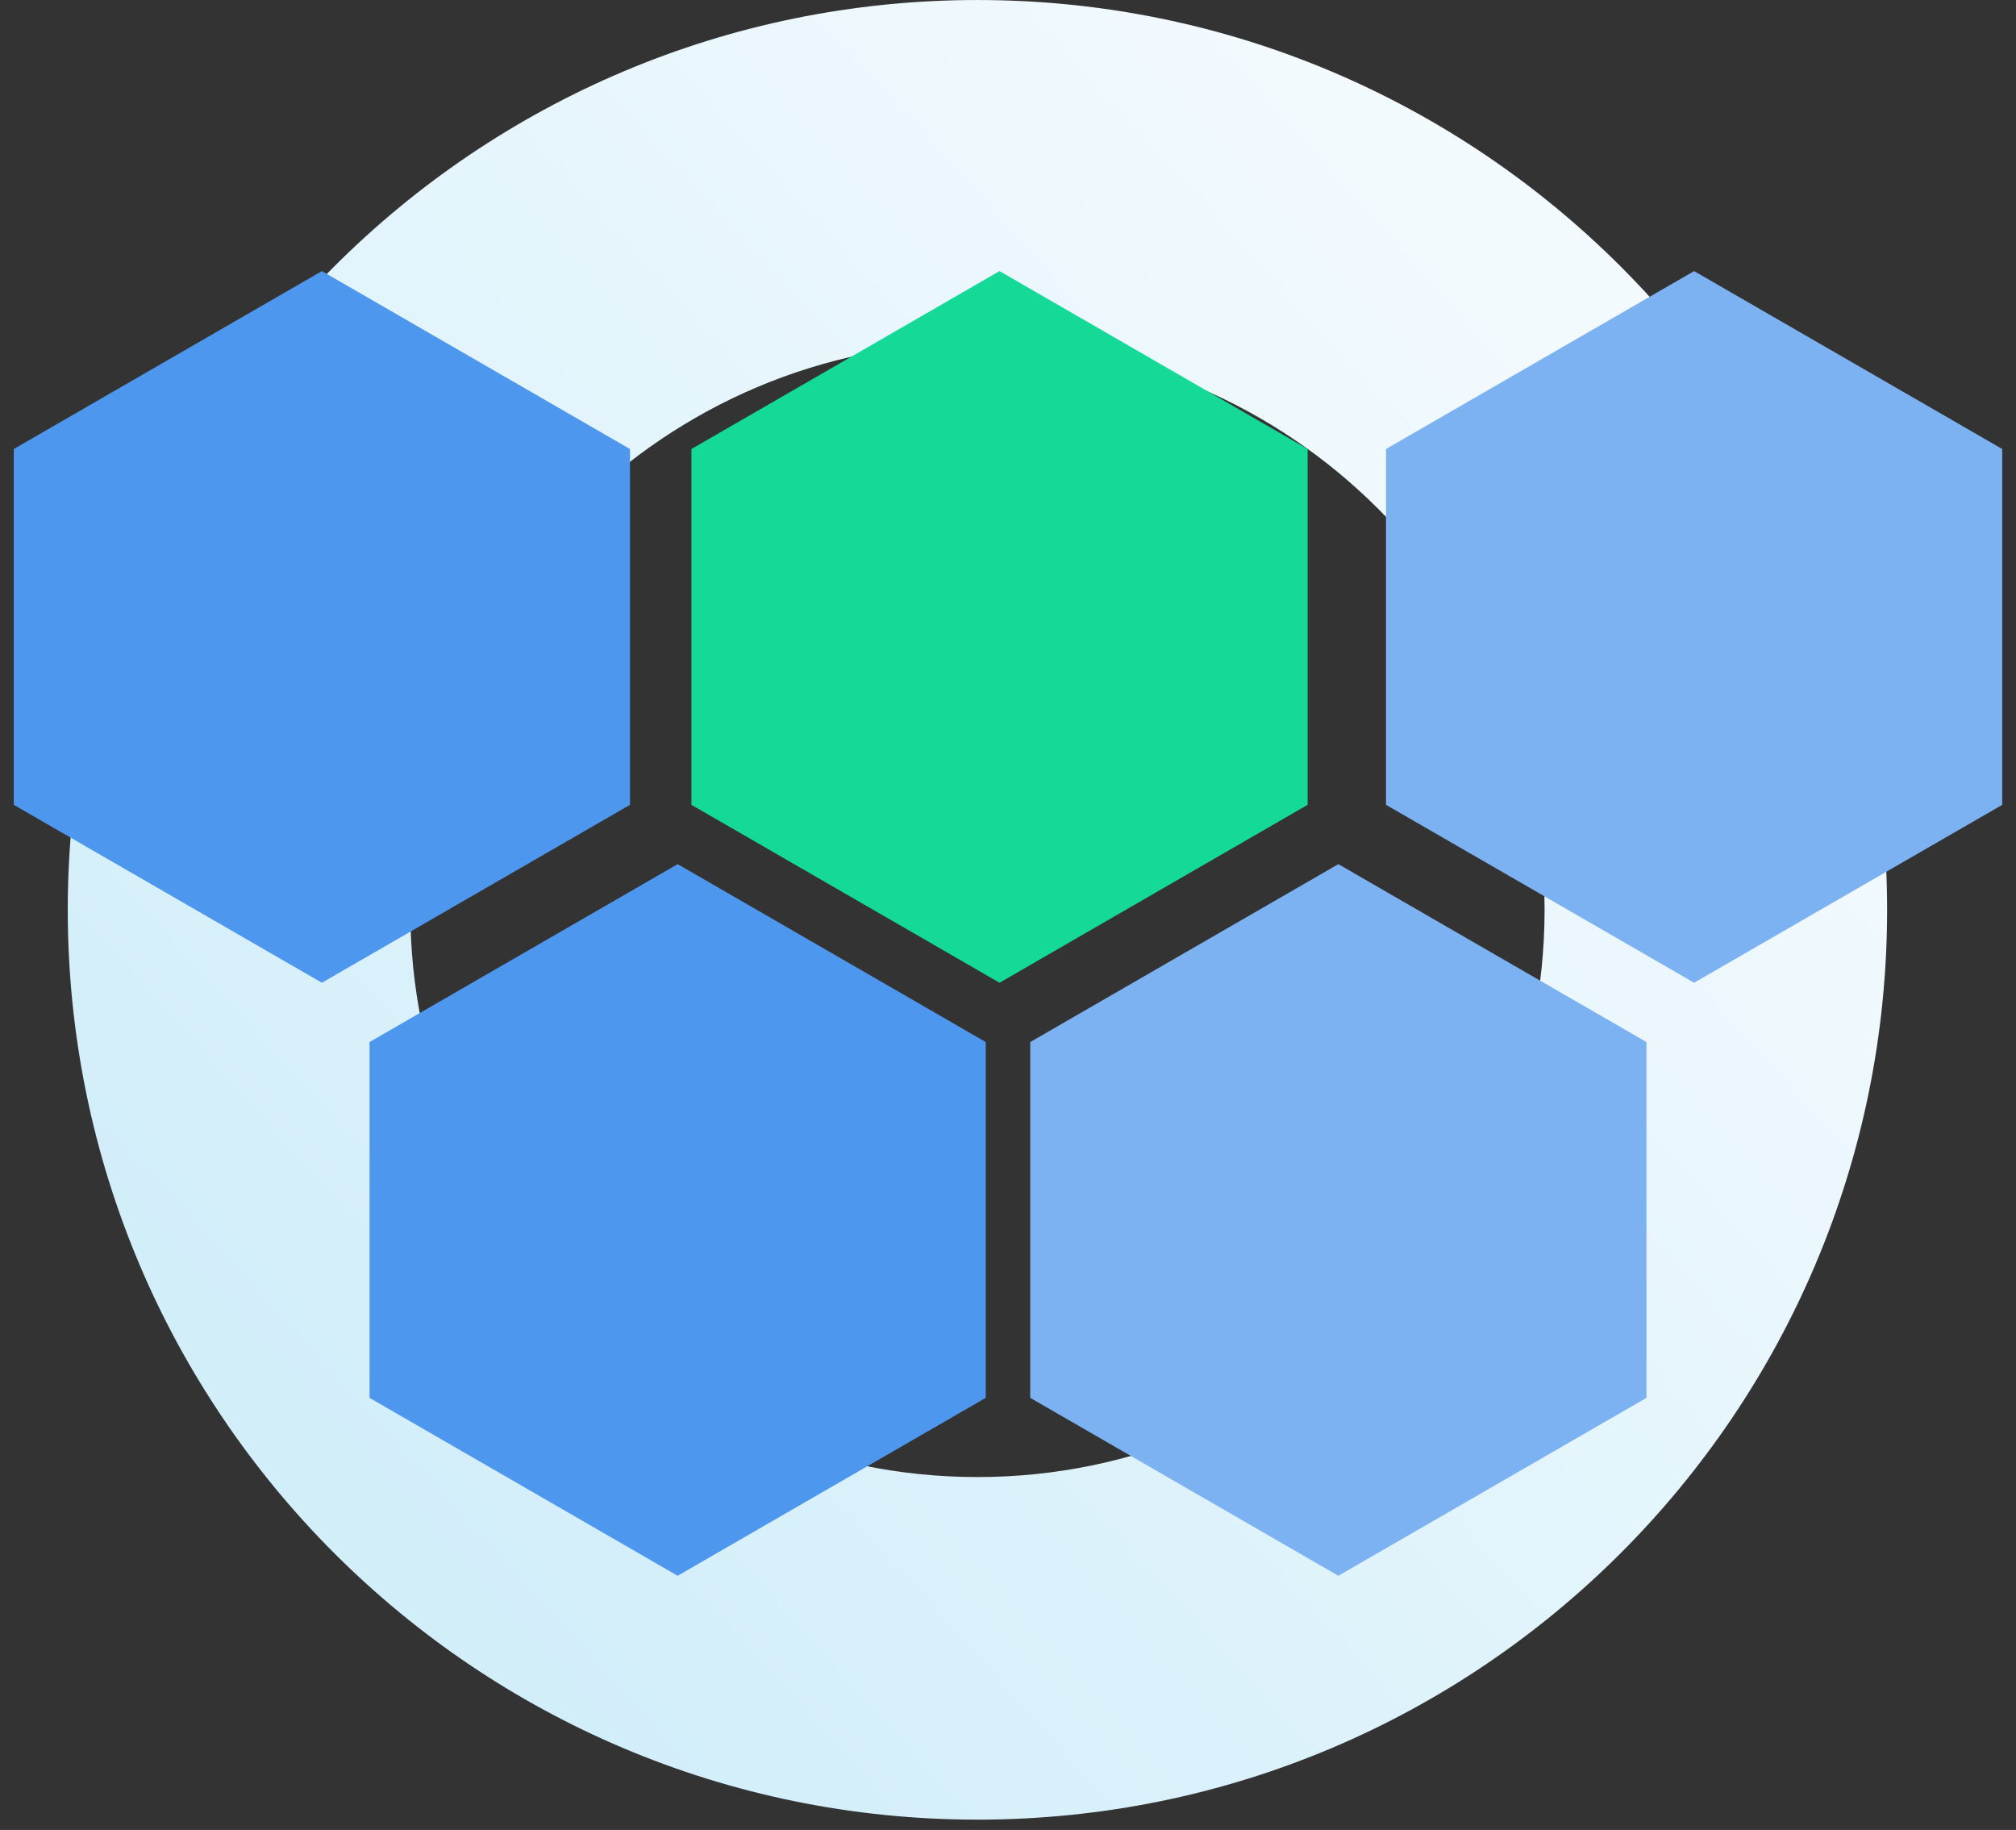
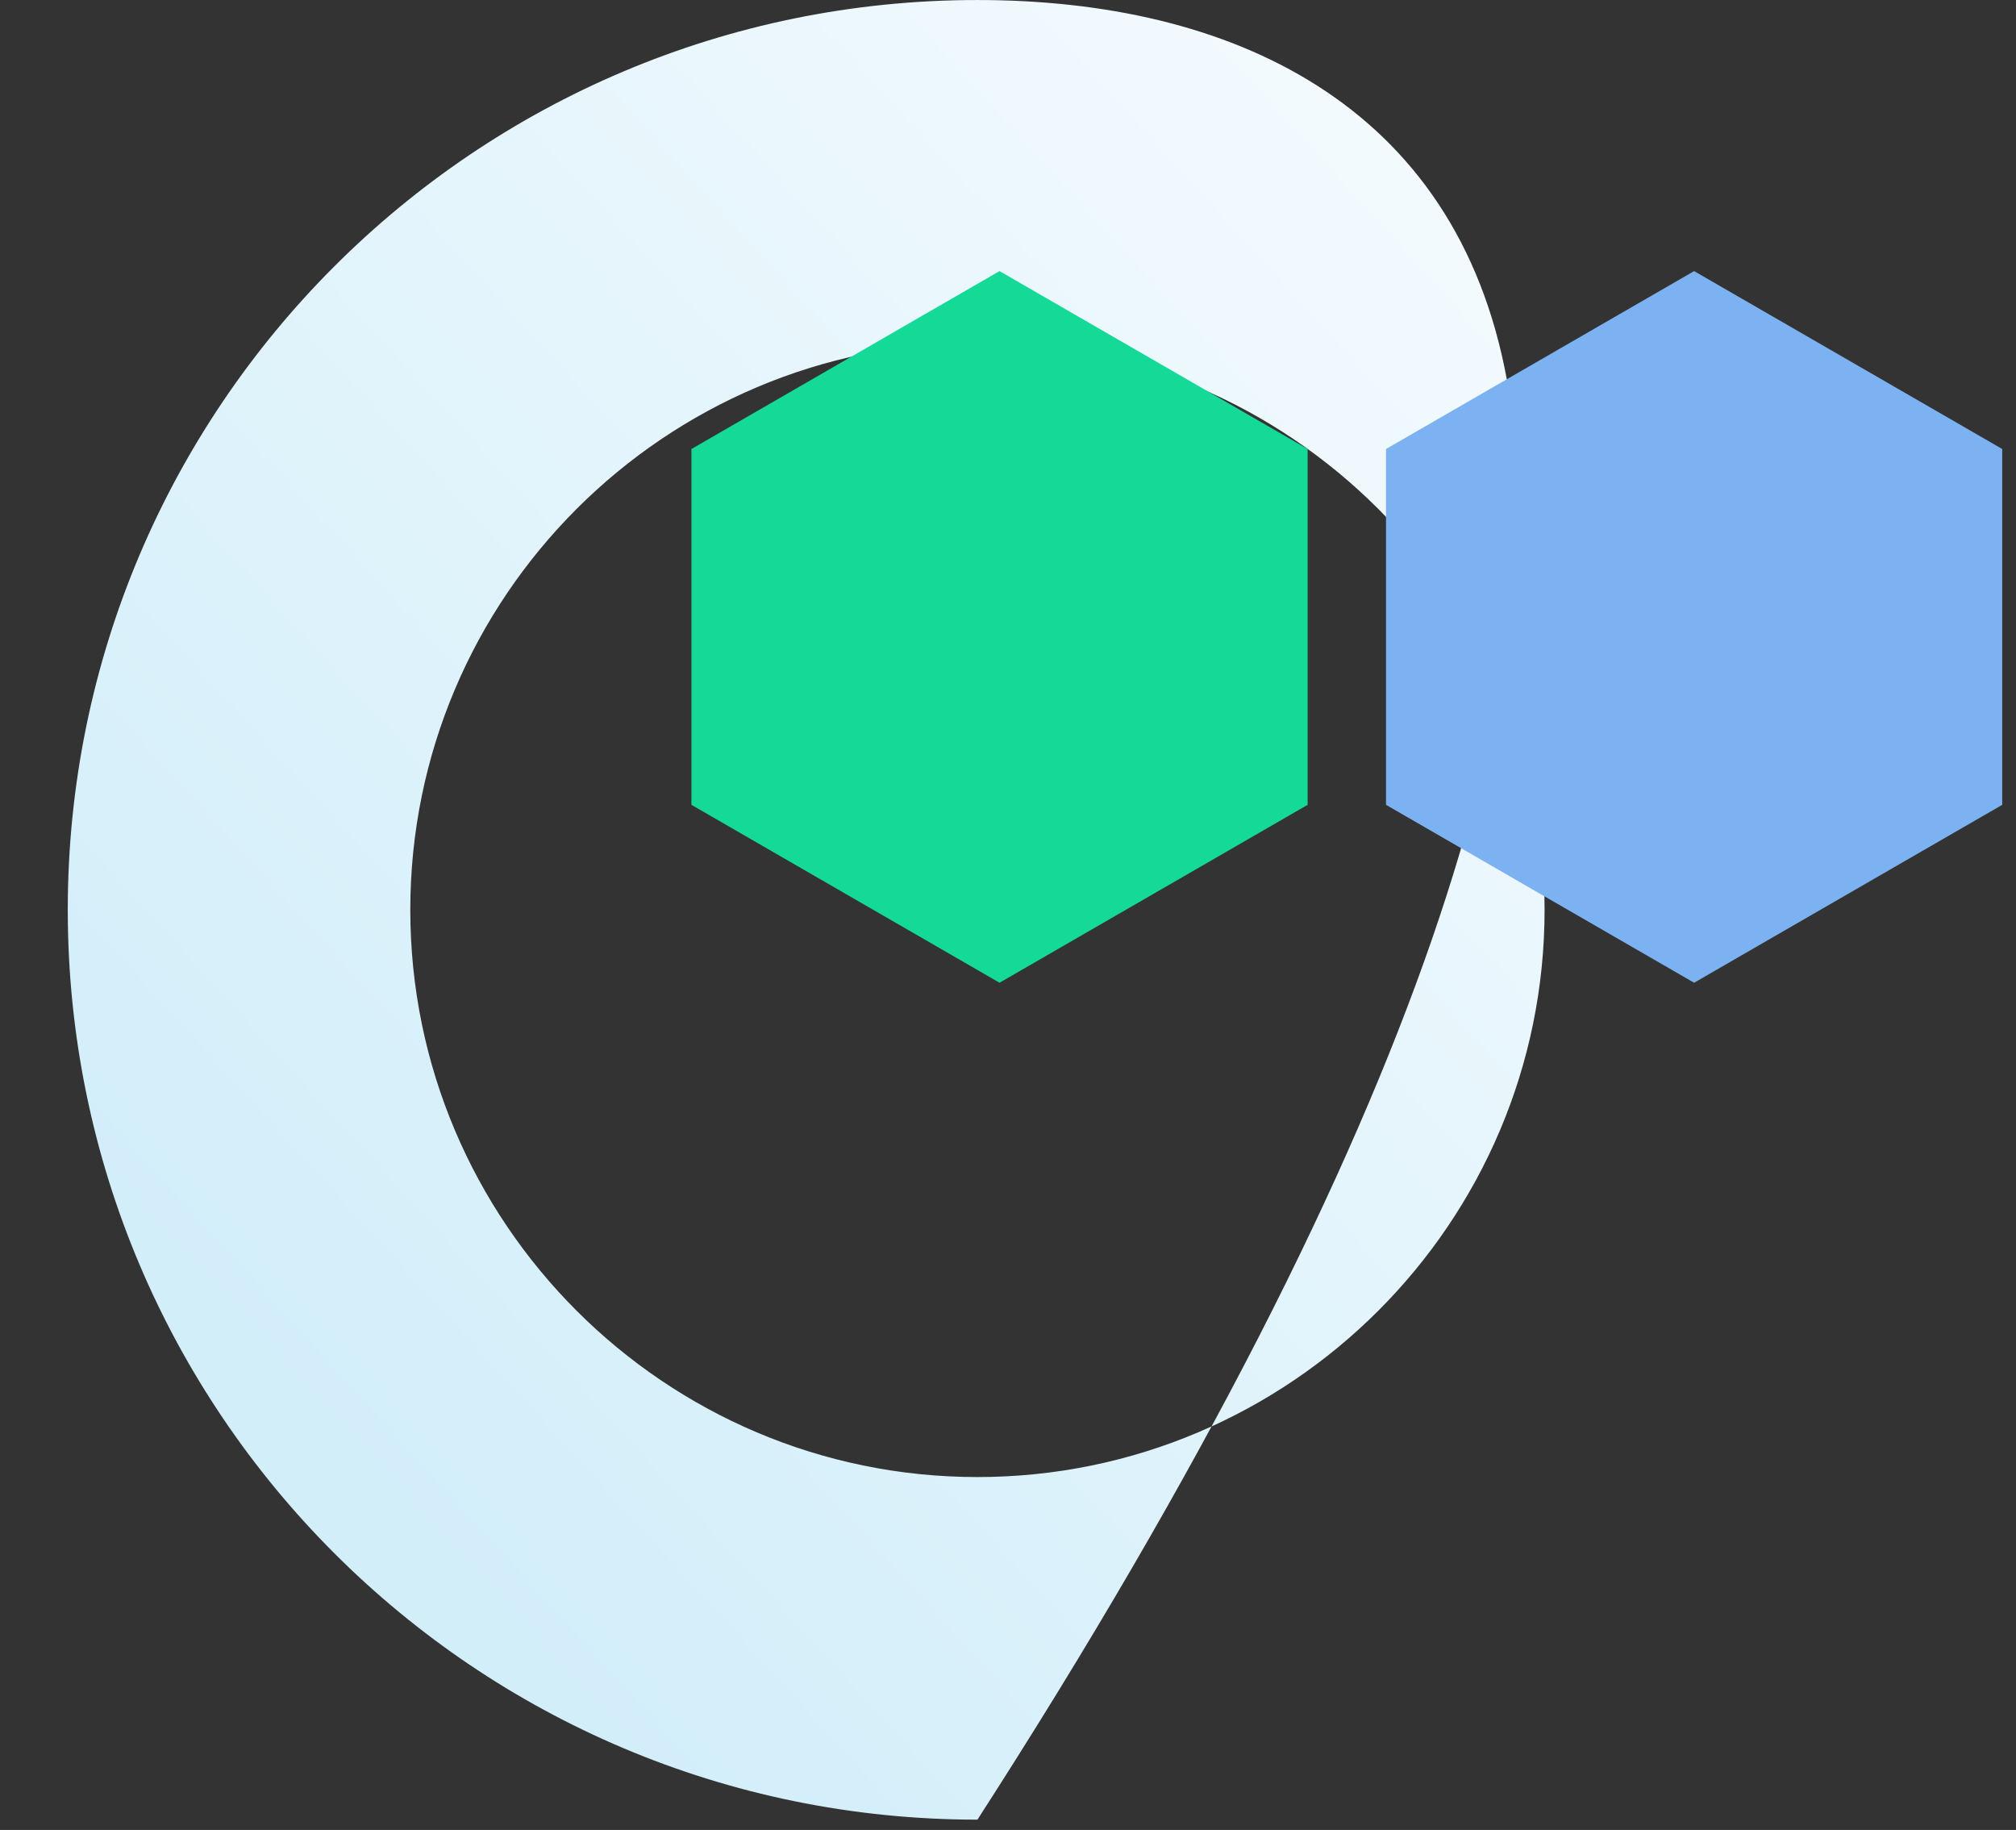
<svg xmlns="http://www.w3.org/2000/svg" width="119px" height="108px" viewBox="0 0 119 108" version="1.1">
  <rect x="0" y="0" width="119" height="108" fill="#333333" stroke="none" />
  <title>IC-2 microservices architecture</title>
  <desc>Created with Sketch.</desc>
  <defs>
    <linearGradient x1="16.357%" y1="94.169%" x2="90.388%" y2="26.688%" id="linearGradient-1">
      <stop stop-color="#CFEDF9" offset="0%" />
      <stop stop-color="#F3FAFE" offset="100%" />
    </linearGradient>
  </defs>
  <g id="Page-1" stroke="none" stroke-width="1" fill="none" fill-rule="evenodd">
    <g id="IC-2-microservices-architecture" transform="translate(0, -1)" fill-rule="nonzero">
      <g id="Group-5" transform="translate(4, 0.393)" fill="url(#linearGradient-1)">
-         <path d="M53.697,0.608 C24.04,0.608 0,24.648 0,54.304 C0,83.959 24.04,108 53.697,108 C83.352,108 107.392,83.959 107.392,54.304 C107.392,24.648 83.352,0.608 53.697,0.608 M53.697,20.827 C72.156,20.827 87.173,35.845 87.173,54.304 C87.173,72.763 72.156,87.781 53.697,87.781 C35.237,87.781 20.219,72.763 20.219,54.304 C20.219,35.845 35.237,20.827 53.697,20.827" id="Fill-3" />
+         <path d="M53.697,0.608 C24.04,0.608 0,24.648 0,54.304 C0,83.959 24.04,108 53.697,108 C107.392,24.648 83.352,0.608 53.697,0.608 M53.697,20.827 C72.156,20.827 87.173,35.845 87.173,54.304 C87.173,72.763 72.156,87.781 53.697,87.781 C35.237,87.781 20.219,72.763 20.219,54.304 C20.219,35.845 35.237,20.827 53.697,20.827" id="Fill-3" />
      </g>
-       <polygon id="Polygon" fill="#4E97EE" points="19 17 37.187 27.5 37.187 48.5 19 59 0.813 48.5 0.813 27.5" />
      <polygon id="Polygon" fill="#14D997" points="59 17 77.187 27.5 77.187 48.5 59 59 40.813 48.5 40.813 27.5" />
      <polygon id="Polygon" fill="#7CB2F2" points="100 17 118.187 27.5 118.187 48.5 100 59 81.813 48.5 81.813 27.5" />
-       <polygon id="Polygon" fill="#4E97EE" points="40 52 58.187 62.5 58.187 83.5 40 94 21.813 83.5 21.813 62.5" />
-       <polygon id="Polygon" fill="#7CB2F2" points="79 52 97.187 62.5 97.187 83.5 79 94 60.813 83.5 60.813 62.5" />
    </g>
  </g>
</svg>